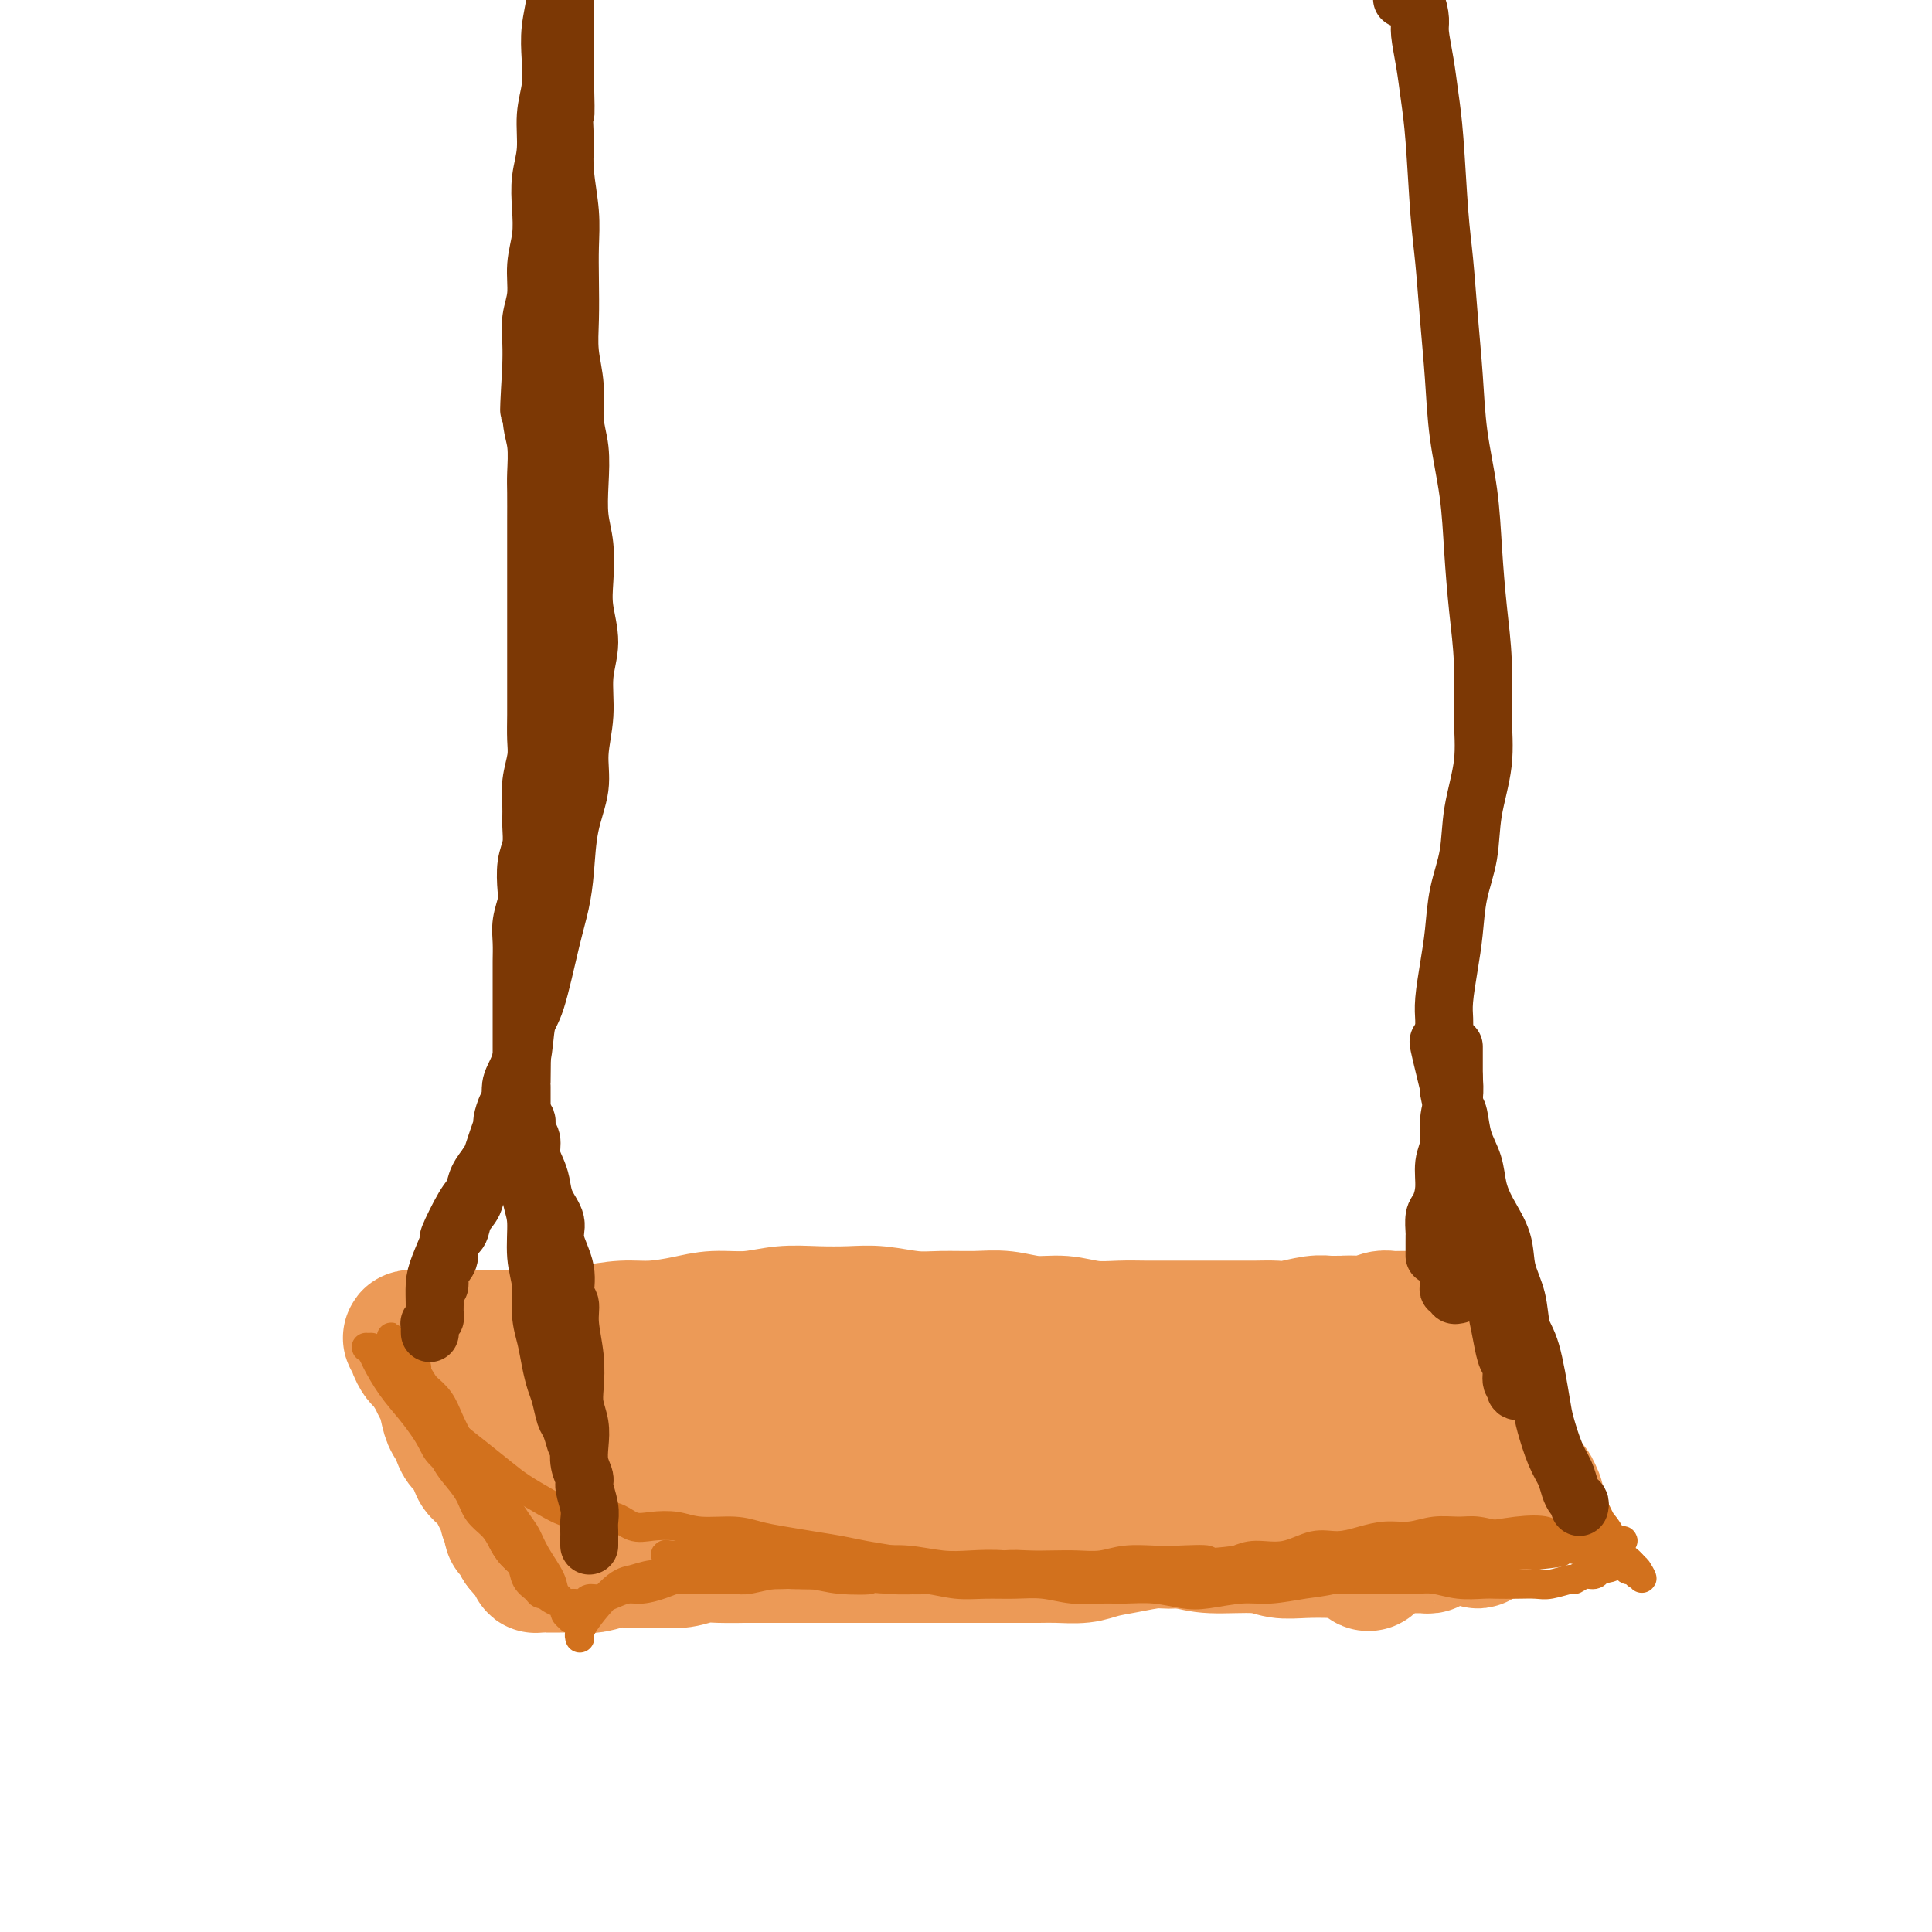
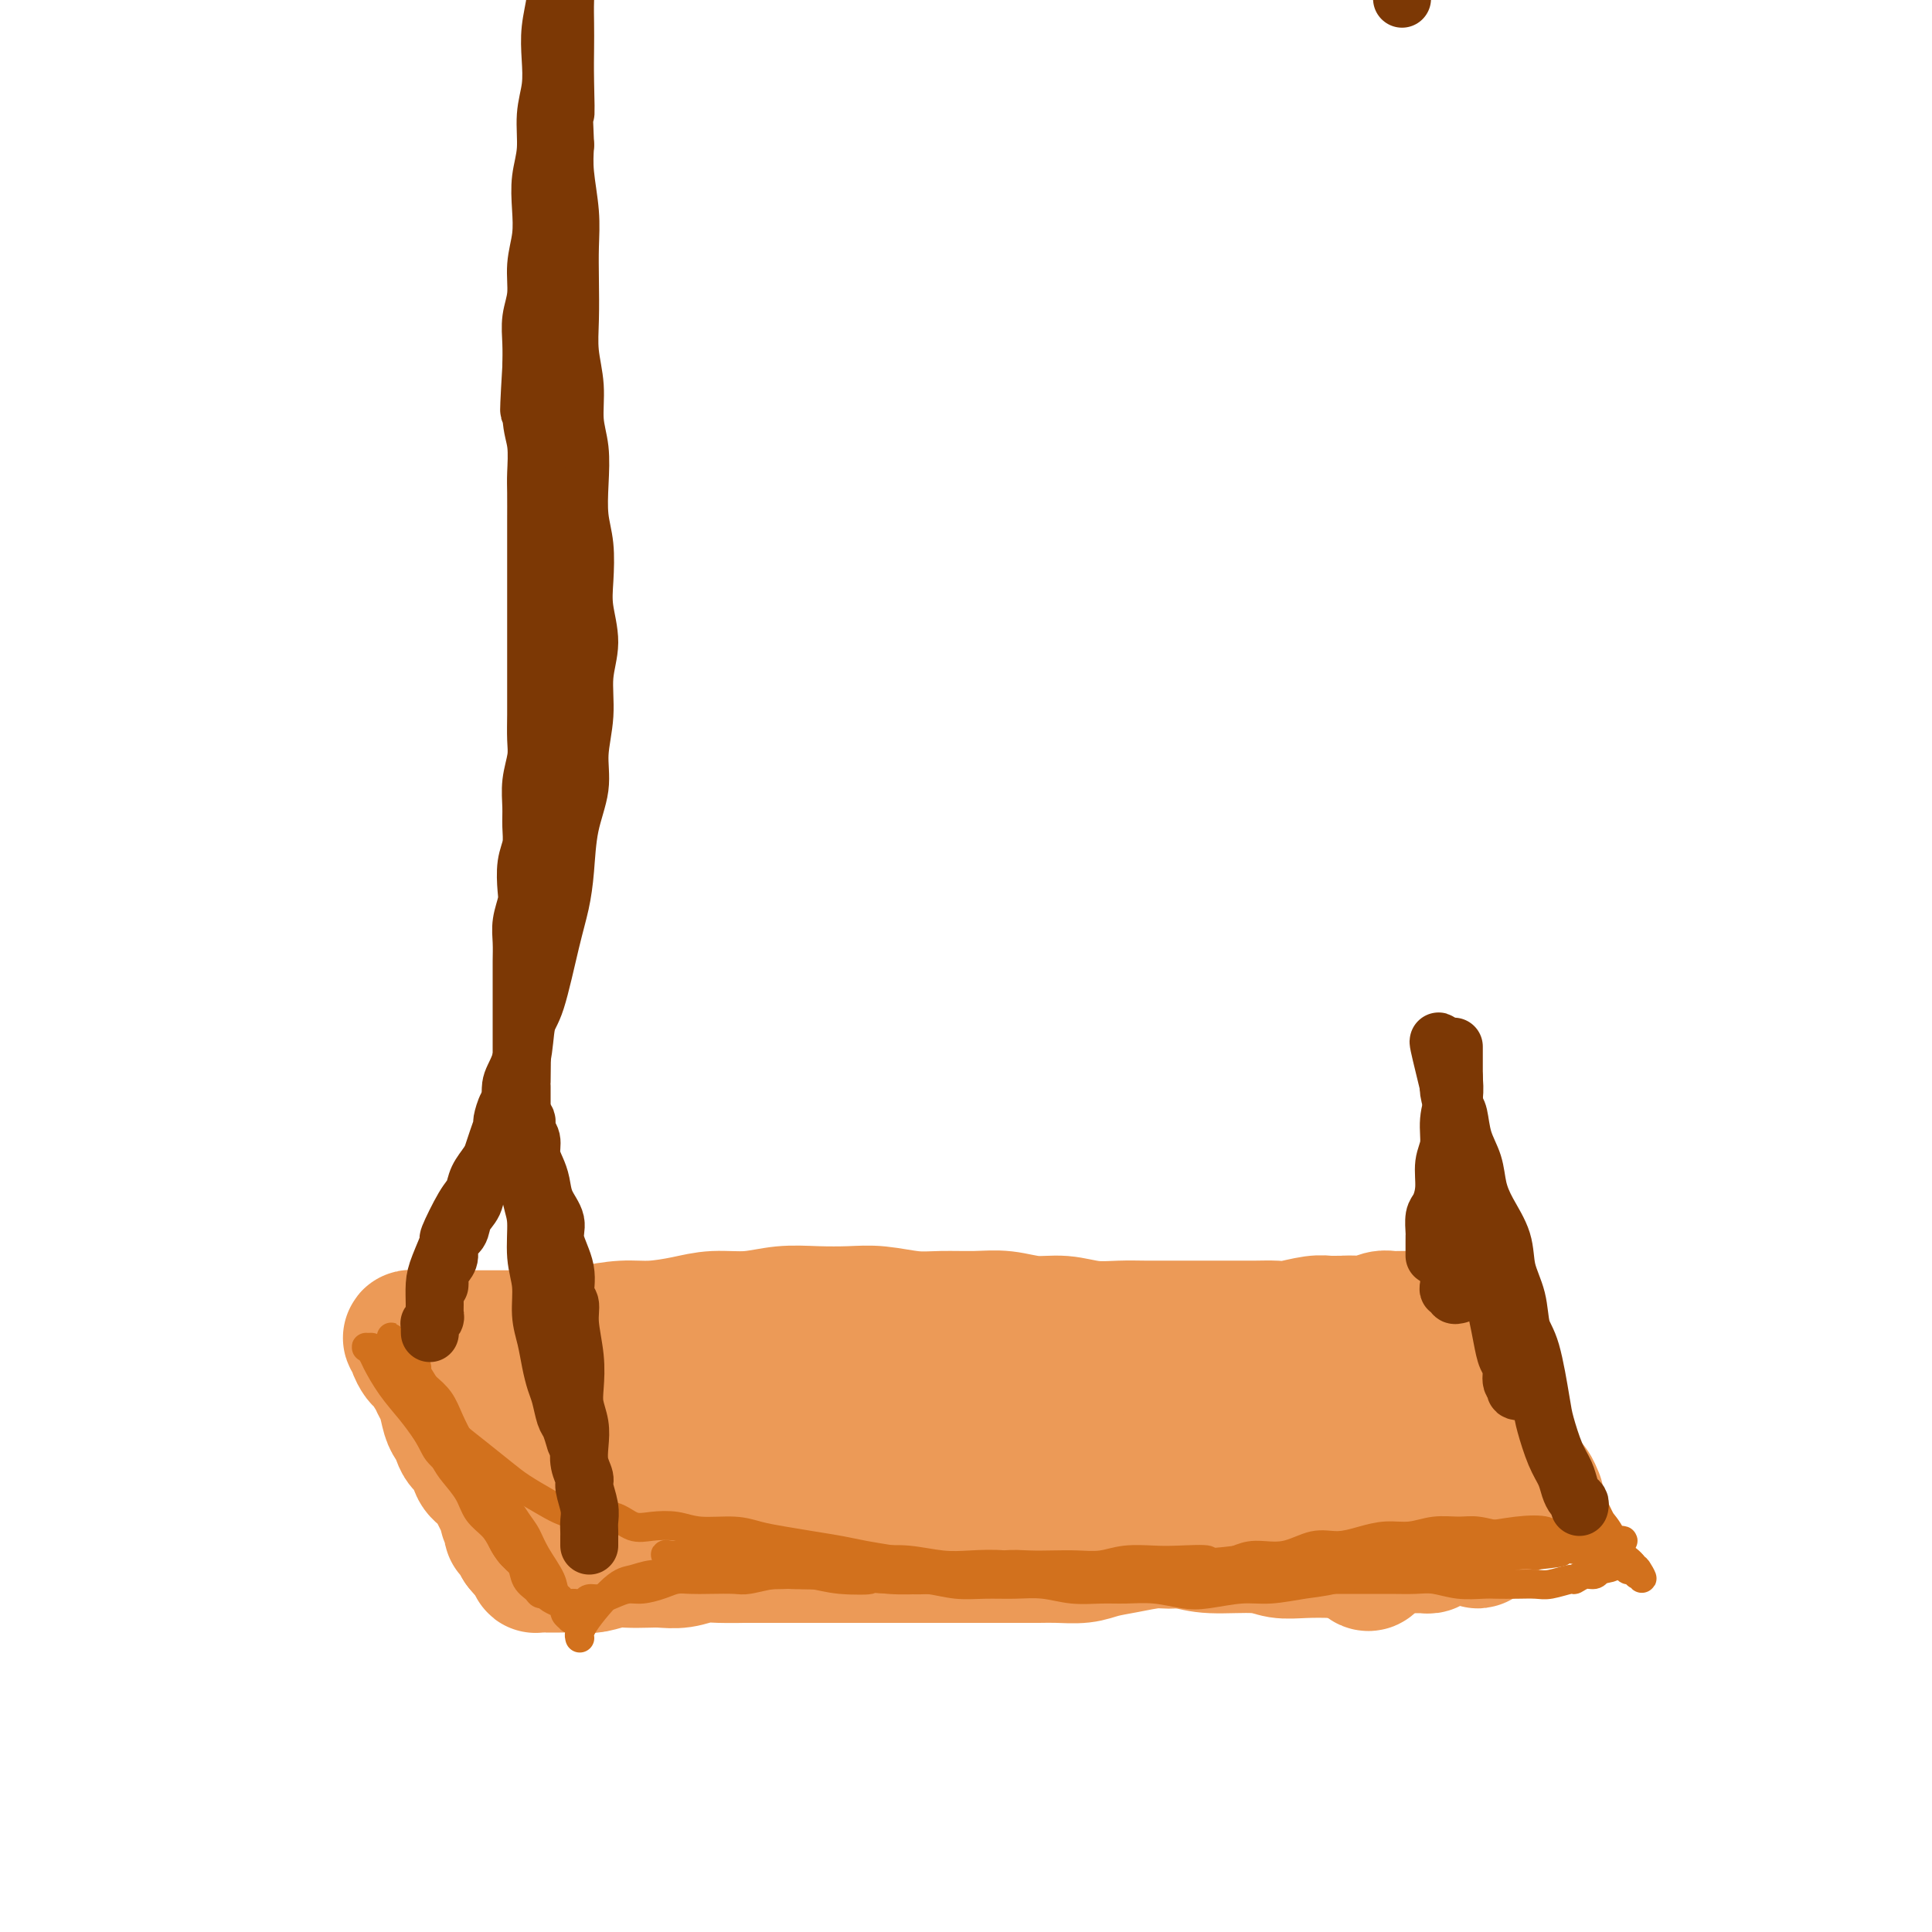
<svg xmlns="http://www.w3.org/2000/svg" viewBox="0 0 400 400" version="1.1">
  <g fill="none" stroke="#EC9A57" stroke-width="28" stroke-linecap="round" stroke-linejoin="round">
    <path d="M135,280c0.372,0.002 0.744,0.004 2,0c1.256,-0.004 3.394,-0.015 5,0c1.606,0.015 2.678,0.057 4,0c1.322,-0.057 2.892,-0.211 5,0c2.108,0.211 4.753,0.789 7,1c2.247,0.211 4.096,0.055 6,0c1.904,-0.055 3.864,-0.011 7,0c3.136,0.011 7.447,-0.012 11,0c3.553,0.012 6.348,0.060 8,0c1.652,-0.060 2.160,-0.227 4,0c1.840,0.227 5.011,0.849 8,1c2.989,0.151 5.794,-0.170 8,0c2.206,0.170 3.812,0.830 7,1c3.188,0.170 7.957,-0.151 11,0c3.043,0.151 4.361,0.772 6,1c1.639,0.228 3.601,0.062 6,0c2.399,-0.062 5.236,-0.020 7,0c1.764,0.020 2.454,0.020 4,0c1.546,-0.020 3.946,-0.058 6,0c2.054,0.058 3.761,0.212 5,0c1.239,-0.212 2.009,-0.789 3,-1c0.991,-0.211 2.204,-0.057 3,0c0.796,0.057 1.176,0.015 2,0c0.824,-0.015 2.093,-0.004 3,0c0.907,0.004 1.454,0.002 2,0" />
    <path d="M275,283c21.841,0.464 6.443,0.125 1,0c-5.443,-0.125 -0.933,-0.034 1,0c1.933,0.034 1.288,0.012 1,0c-0.288,-0.012 -0.221,-0.014 0,0c0.221,0.014 0.594,0.045 1,0c0.406,-0.045 0.845,-0.165 1,0c0.155,0.165 0.028,0.614 0,1c-0.028,0.386 0.044,0.709 0,1c-0.044,0.291 -0.204,0.551 0,1c0.204,0.449 0.773,1.087 1,2c0.227,0.913 0.112,2.101 0,3c-0.112,0.899 -0.222,1.509 0,2c0.222,0.491 0.778,0.865 1,2c0.222,1.135 0.112,3.032 0,4c-0.112,0.968 -0.227,1.007 0,2c0.227,0.993 0.797,2.941 1,4c0.203,1.059 0.041,1.228 0,2c-0.041,0.772 0.041,2.147 0,3c-0.041,0.853 -0.203,1.184 0,2c0.203,0.816 0.773,2.117 1,3c0.227,0.883 0.110,1.347 0,2c-0.110,0.653 -0.215,1.495 0,2c0.215,0.505 0.750,0.675 1,1c0.250,0.325 0.214,0.807 0,1c-0.214,0.193 -0.607,0.096 -1,0" />
    <path d="M284,321c-0.068,5.165 -1.738,1.576 -3,0c-1.262,-1.576 -2.116,-1.139 -3,-1c-0.884,0.139 -1.799,-0.019 -3,0c-1.201,0.019 -2.687,0.216 -4,0c-1.313,-0.216 -2.454,-0.843 -4,-1c-1.546,-0.157 -3.498,0.158 -5,0c-1.502,-0.158 -2.552,-0.789 -4,-1c-1.448,-0.211 -3.292,-0.001 -5,0c-1.708,0.001 -3.279,-0.207 -5,0c-1.721,0.207 -3.593,0.830 -5,1c-1.407,0.170 -2.351,-0.112 -4,0c-1.649,0.112 -4.005,0.618 -6,1c-1.995,0.382 -3.630,0.638 -5,1c-1.370,0.362 -2.474,0.829 -4,1c-1.526,0.171 -3.474,0.046 -5,0c-1.526,-0.046 -2.630,-0.012 -4,0c-1.370,0.012 -3.006,0.003 -5,0c-1.994,-0.003 -4.347,-0.001 -6,0c-1.653,0.001 -2.605,0.000 -4,0c-1.395,-0.000 -3.233,-0.000 -5,0c-1.767,0.000 -3.462,0.000 -5,0c-1.538,-0.000 -2.918,-0.000 -5,0c-2.082,0.000 -4.867,0.000 -7,0c-2.133,-0.000 -3.613,-0.000 -5,0c-1.387,0.000 -2.681,0.000 -4,0c-1.319,-0.000 -2.663,-0.000 -4,0c-1.337,0.000 -2.668,0.000 -4,0c-1.332,-0.000 -2.666,-0.000 -4,0" />
    <path d="M157,322c-11.080,-0.004 -5.279,-0.015 -4,0c1.279,0.015 -1.963,0.057 -4,0c-2.037,-0.057 -2.871,-0.211 -4,0c-1.129,0.211 -2.555,0.788 -4,1c-1.445,0.212 -2.908,0.061 -4,0c-1.092,-0.061 -1.812,-0.030 -3,0c-1.188,0.030 -2.845,0.061 -4,0c-1.155,-0.061 -1.809,-0.212 -3,0c-1.191,0.212 -2.920,0.789 -4,1c-1.080,0.211 -1.511,0.057 -2,0c-0.489,-0.057 -1.035,-0.015 -2,0c-0.965,0.015 -2.349,0.004 -3,0c-0.651,-0.004 -0.571,-0.001 -1,0c-0.429,0.001 -1.369,0.001 -2,0c-0.631,-0.001 -0.954,-0.003 -1,0c-0.046,0.003 0.184,0.011 0,0c-0.184,-0.011 -0.781,-0.043 -1,0c-0.219,0.043 -0.059,0.159 0,0c0.059,-0.159 0.017,-0.595 0,-1c-0.017,-0.405 -0.008,-0.781 0,-1c0.008,-0.219 0.016,-0.282 0,-1c-0.016,-0.718 -0.057,-2.093 0,-3c0.057,-0.907 0.211,-1.348 0,-2c-0.211,-0.652 -0.788,-1.515 -1,-3c-0.212,-1.485 -0.060,-3.591 0,-5c0.060,-1.409 0.026,-2.120 0,-3c-0.026,-0.880 -0.046,-1.929 0,-3c0.046,-1.071 0.156,-2.163 0,-3c-0.156,-0.837 -0.578,-1.418 -1,-2" />
-     <path d="M109,297c-0.603,-4.776 -0.110,-3.216 0,-3c0.110,0.216 -0.164,-0.911 0,-2c0.164,-1.089 0.764,-2.141 1,-3c0.236,-0.859 0.107,-1.527 0,-2c-0.107,-0.473 -0.194,-0.753 0,-1c0.194,-0.247 0.668,-0.463 1,-1c0.332,-0.537 0.522,-1.397 1,-2c0.478,-0.603 1.243,-0.950 2,-1c0.757,-0.050 1.504,0.197 2,0c0.496,-0.197 0.741,-0.837 1,-1c0.259,-0.163 0.533,0.153 1,0c0.467,-0.153 1.125,-0.773 2,-1c0.875,-0.227 1.965,-0.061 3,0c1.035,0.061 2.016,0.016 3,0c0.984,-0.016 1.971,-0.004 3,0c1.029,0.004 2.101,0.001 3,0c0.899,-0.001 1.624,-0.000 3,0c1.376,0.000 3.404,0.000 5,0c1.596,-0.000 2.761,-0.000 4,0c1.239,0.000 2.552,0.000 4,0c1.448,-0.000 3.030,-0.000 5,0c1.970,0.000 4.327,0.000 6,0c1.673,-0.000 2.662,-0.000 4,0c1.338,0.000 3.024,0.000 5,0c1.976,-0.000 4.241,-0.000 6,0c1.759,0.000 3.011,0.000 5,0c1.989,-0.000 4.715,-0.000 7,0c2.285,0.000 4.128,0.000 6,0c1.872,-0.000 3.773,-0.000 6,0c2.227,0.000 4.779,0.000 7,0c2.221,-0.000 4.110,-0.000 6,0" />
    <path d="M211,280c15.208,-0.001 7.729,-0.004 7,0c-0.729,0.004 5.292,0.015 8,0c2.708,-0.015 2.104,-0.057 3,0c0.896,0.057 3.291,0.211 5,0c1.709,-0.211 2.732,-0.789 5,-1c2.268,-0.211 5.780,-0.057 8,0c2.220,0.057 3.146,0.015 4,0c0.854,-0.015 1.636,-0.004 3,0c1.364,0.004 3.310,0.000 5,0c1.690,-0.000 3.124,0.004 4,0c0.876,-0.004 1.194,-0.015 2,0c0.806,0.015 2.098,0.057 3,0c0.902,-0.057 1.412,-0.211 2,0c0.588,0.211 1.253,0.789 2,1c0.747,0.211 1.577,0.057 2,0c0.423,-0.057 0.438,-0.016 1,0c0.562,0.016 1.670,0.008 2,0c0.330,-0.008 -0.118,-0.016 0,0c0.118,0.016 0.802,0.056 1,0c0.198,-0.056 -0.091,-0.208 0,0c0.091,0.208 0.563,0.776 1,1c0.437,0.224 0.838,0.105 1,0c0.162,-0.105 0.084,-0.195 0,0c-0.084,0.195 -0.175,0.674 0,1c0.175,0.326 0.616,0.498 1,1c0.384,0.502 0.711,1.334 1,2c0.289,0.666 0.542,1.165 1,2c0.458,0.835 1.123,2.007 2,3c0.877,0.993 1.967,1.806 3,3c1.033,1.194 2.009,2.770 3,4c0.991,1.230 1.995,2.115 3,3" />
    <path d="M294,300c2.898,3.900 2.142,3.649 2,4c-0.142,0.351 0.328,1.305 1,2c0.672,0.695 1.546,1.133 2,2c0.454,0.867 0.489,2.164 1,3c0.511,0.836 1.497,1.209 2,2c0.503,0.791 0.524,1.998 1,3c0.476,1.002 1.407,1.799 2,2c0.593,0.201 0.846,-0.194 1,0c0.154,0.194 0.208,0.976 0,1c-0.208,0.024 -0.678,-0.711 -1,-1c-0.322,-0.289 -0.496,-0.132 -1,0c-0.504,0.132 -1.338,0.239 -2,0c-0.662,-0.239 -1.152,-0.825 -2,-1c-0.848,-0.175 -2.056,0.059 -3,0c-0.944,-0.059 -1.626,-0.411 -3,-1c-1.374,-0.589 -3.439,-1.414 -5,-2c-1.561,-0.586 -2.617,-0.932 -4,-1c-1.383,-0.068 -3.091,0.141 -5,0c-1.909,-0.141 -4.017,-0.634 -6,-1c-1.983,-0.366 -3.840,-0.605 -6,-1c-2.160,-0.395 -4.625,-0.946 -7,-1c-2.375,-0.054 -4.662,0.389 -7,0c-2.338,-0.389 -4.728,-1.610 -7,-2c-2.272,-0.390 -4.426,0.050 -7,0c-2.574,-0.050 -5.566,-0.591 -8,-1c-2.434,-0.409 -4.309,-0.687 -7,-1c-2.691,-0.313 -6.197,-0.661 -9,-1c-2.803,-0.339 -4.901,-0.670 -7,-1" />
    <path d="M209,304c-16.328,-2.348 -9.149,-1.218 -8,-1c1.149,0.218 -3.733,-0.478 -7,-1c-3.267,-0.522 -4.917,-0.872 -7,-1c-2.083,-0.128 -4.597,-0.034 -7,0c-2.403,0.034 -4.696,0.009 -7,0c-2.304,-0.009 -4.619,-0.004 -7,0c-2.381,0.004 -4.828,0.005 -7,0c-2.172,-0.005 -4.071,-0.015 -6,0c-1.929,0.015 -3.890,0.057 -6,0c-2.110,-0.057 -4.370,-0.213 -6,0c-1.630,0.213 -2.630,0.793 -4,1c-1.370,0.207 -3.109,0.040 -5,0c-1.891,-0.040 -3.935,0.046 -5,0c-1.065,-0.046 -1.153,-0.224 -2,0c-0.847,0.224 -2.454,0.848 -3,1c-0.546,0.152 -0.030,-0.170 0,0c0.030,0.170 -0.425,0.833 -1,1c-0.575,0.167 -1.269,-0.161 -1,0c0.269,0.161 1.501,0.813 2,1c0.499,0.187 0.264,-0.090 1,0c0.736,0.090 2.443,0.549 4,1c1.557,0.451 2.963,0.895 4,1c1.037,0.105 1.704,-0.131 3,0c1.296,0.131 3.219,0.627 5,1c1.781,0.373 3.419,0.622 5,1c1.581,0.378 3.104,0.885 5,1c1.896,0.115 4.164,-0.161 6,0c1.836,0.161 3.239,0.760 5,1c1.761,0.240 3.881,0.120 6,0" />
    <path d="M166,311c8.135,1.172 6.474,0.103 7,0c0.526,-0.103 3.239,0.760 6,1c2.761,0.240 5.570,-0.143 8,0c2.430,0.143 4.481,0.812 7,1c2.519,0.188 5.506,-0.104 8,0c2.494,0.104 4.495,0.605 7,1c2.505,0.395 5.513,0.683 8,1c2.487,0.317 4.453,0.663 7,1c2.547,0.337 5.675,0.664 8,1c2.325,0.336 3.846,0.682 6,1c2.154,0.318 4.941,0.607 7,1c2.059,0.393 3.389,0.890 6,1c2.611,0.110 6.501,-0.166 9,0c2.499,0.166 3.606,0.773 5,1c1.394,0.227 3.076,0.075 5,0c1.924,-0.075 4.091,-0.073 6,0c1.909,0.073 3.562,0.216 5,0c1.438,-0.216 2.661,-0.790 4,-1c1.339,-0.210 2.793,-0.056 4,0c1.207,0.056 2.168,0.012 3,0c0.832,-0.012 1.537,0.007 2,0c0.463,-0.007 0.686,-0.039 1,0c0.314,0.039 0.719,0.150 1,0c0.281,-0.150 0.439,-0.561 0,-1c-0.439,-0.439 -1.474,-0.905 -2,-1c-0.526,-0.095 -0.544,0.182 -1,0c-0.456,-0.182 -1.352,-0.822 -2,-1c-0.648,-0.178 -1.050,0.107 -2,0c-0.950,-0.107 -2.448,-0.606 -4,-1c-1.552,-0.394 -3.158,-0.684 -5,-1c-1.842,-0.316 -3.921,-0.658 -6,-1" />
    <path d="M274,314c-4.212,-1.150 -4.242,-1.026 -6,-1c-1.758,0.026 -5.245,-0.047 -8,0c-2.755,0.047 -4.779,0.212 -7,0c-2.221,-0.212 -4.641,-0.803 -7,-1c-2.359,-0.197 -4.658,-0.000 -7,0c-2.342,0.000 -4.725,-0.196 -7,0c-2.275,0.196 -4.440,0.785 -7,1c-2.560,0.215 -5.516,0.058 -8,0c-2.484,-0.058 -4.497,-0.015 -7,0c-2.503,0.015 -5.498,0.004 -8,0c-2.502,-0.004 -4.512,-0.001 -7,0c-2.488,0.001 -5.455,0.001 -8,0c-2.545,-0.001 -4.668,-0.001 -7,0c-2.332,0.001 -4.873,0.004 -7,0c-2.127,-0.004 -3.840,-0.016 -6,0c-2.160,0.016 -4.766,0.060 -7,0c-2.234,-0.060 -4.096,-0.223 -6,0c-1.904,0.223 -3.850,0.833 -6,1c-2.150,0.167 -4.506,-0.110 -6,0c-1.494,0.110 -2.128,0.606 -4,1c-1.872,0.394 -4.982,0.684 -7,1c-2.018,0.316 -2.944,0.657 -4,1c-1.056,0.343 -2.244,0.688 -3,1c-0.756,0.312 -1.082,0.591 -2,1c-0.918,0.409 -2.430,0.948 -3,1c-0.570,0.052 -0.198,-0.381 -1,0c-0.802,0.381 -2.778,1.577 -4,2c-1.222,0.423 -1.688,0.072 -2,0c-0.312,-0.072 -0.469,0.134 -1,0c-0.531,-0.134 -1.438,-0.610 -2,-1c-0.562,-0.390 -0.781,-0.695 -1,-1" />
    <path d="M108,320c-0.802,-0.710 0.192,-1.485 0,-2c-0.192,-0.515 -1.571,-0.771 -2,-1c-0.429,-0.229 0.093,-0.430 0,-1c-0.093,-0.570 -0.801,-1.508 -1,-2c-0.199,-0.492 0.111,-0.540 0,-1c-0.111,-0.460 -0.645,-1.334 -1,-2c-0.355,-0.666 -0.533,-1.123 -1,-2c-0.467,-0.877 -1.224,-2.174 -2,-3c-0.776,-0.826 -1.570,-1.180 -2,-2c-0.430,-0.820 -0.496,-2.104 -1,-3c-0.504,-0.896 -1.444,-1.402 -2,-2c-0.556,-0.598 -0.727,-1.287 -1,-2c-0.273,-0.713 -0.650,-1.450 -1,-2c-0.350,-0.550 -0.675,-0.915 -1,-2c-0.325,-1.085 -0.650,-2.892 -1,-4c-0.350,-1.108 -0.725,-1.519 -1,-2c-0.275,-0.481 -0.451,-1.032 -1,-2c-0.549,-0.968 -1.472,-2.354 -2,-3c-0.528,-0.646 -0.660,-0.551 -1,-1c-0.340,-0.449 -0.886,-1.441 -1,-2c-0.114,-0.559 0.206,-0.686 0,-1c-0.206,-0.314 -0.937,-0.816 -1,-1c-0.063,-0.184 0.542,-0.049 1,0c0.458,0.049 0.767,0.013 1,0c0.233,-0.013 0.388,-0.004 1,0c0.612,0.004 1.679,0.001 3,0c1.321,-0.001 2.894,-0.000 5,0c2.106,0.000 4.745,0.000 7,0c2.255,-0.000 4.128,-0.000 6,0" />
    <path d="M109,277c4.587,-0.266 4.554,0.070 6,0c1.446,-0.070 4.373,-0.545 7,-1c2.627,-0.455 4.956,-0.892 7,-1c2.044,-0.108 3.805,0.111 6,0c2.195,-0.111 4.826,-0.552 7,-1c2.174,-0.448 3.893,-0.904 6,-1c2.107,-0.096 4.602,0.170 7,0c2.398,-0.170 4.699,-0.774 7,-1c2.301,-0.226 4.601,-0.075 7,0c2.399,0.075 4.895,0.073 7,0c2.105,-0.073 3.818,-0.217 6,0c2.182,0.217 4.833,0.794 7,1c2.167,0.206 3.849,0.040 6,0c2.151,-0.040 4.772,0.046 7,0c2.228,-0.046 4.062,-0.222 6,0c1.938,0.222 3.981,0.844 6,1c2.019,0.156 4.016,-0.154 6,0c1.984,0.154 3.955,0.773 6,1c2.045,0.227 4.163,0.061 6,0c1.837,-0.061 3.394,-0.016 5,0c1.606,0.016 3.261,0.004 5,0c1.739,-0.004 3.561,-0.001 5,0c1.439,0.001 2.494,0.001 4,0c1.506,-0.001 3.463,-0.004 5,0c1.537,0.004 2.654,0.015 4,0c1.346,-0.015 2.923,-0.057 4,0c1.077,0.057 1.656,0.211 3,0c1.344,-0.211 3.453,-0.789 5,-1c1.547,-0.211 2.532,-0.057 3,0c0.468,0.057 0.419,0.016 1,0c0.581,-0.016 1.790,-0.008 3,0" />
    <path d="M279,274c18.518,0.314 6.313,0.098 2,0c-4.313,-0.098 -0.736,-0.079 1,0c1.736,0.079 1.630,0.217 2,0c0.370,-0.217 1.216,-0.790 2,-1c0.784,-0.210 1.505,-0.056 2,0c0.495,0.056 0.764,0.015 1,0c0.236,-0.015 0.441,-0.004 1,0c0.559,0.004 1.474,0.001 2,0c0.526,-0.001 0.663,-0.000 1,0c0.337,0.000 0.875,-0.001 1,0c0.125,0.001 -0.162,0.004 0,0c0.162,-0.004 0.775,-0.015 1,0c0.225,0.015 0.064,0.056 0,0c-0.064,-0.056 -0.031,-0.208 0,0c0.031,0.208 0.061,0.777 0,1c-0.061,0.223 -0.213,0.100 0,0c0.213,-0.100 0.792,-0.178 1,0c0.208,0.178 0.044,0.613 0,1c-0.044,0.387 0.033,0.726 0,1c-0.033,0.274 -0.175,0.484 0,1c0.175,0.516 0.666,1.339 1,2c0.334,0.661 0.512,1.160 1,2c0.488,0.840 1.287,2.019 2,3c0.713,0.981 1.342,1.762 2,3c0.658,1.238 1.346,2.933 2,4c0.654,1.067 1.274,1.507 2,2c0.726,0.493 1.556,1.041 2,2c0.444,0.959 0.500,2.329 1,3c0.500,0.671 1.442,0.642 2,1c0.558,0.358 0.731,1.102 1,2c0.269,0.898 0.635,1.949 1,3" />
    <path d="M313,304c3.028,4.974 1.599,1.908 1,1c-0.599,-0.908 -0.368,0.343 0,1c0.368,0.657 0.873,0.719 1,1c0.127,0.281 -0.123,0.780 0,1c0.123,0.220 0.621,0.162 1,0c0.379,-0.162 0.641,-0.428 1,0c0.359,0.428 0.817,1.551 1,2c0.183,0.449 0.092,0.225 0,0" />
  </g>
  <g fill="none" stroke="#D2711D" stroke-width="6" stroke-linecap="round" stroke-linejoin="round">
    <path d="M167,325c0.257,0.030 0.514,0.060 1,0c0.486,-0.060 1.201,-0.208 2,0c0.799,0.208 1.682,0.774 3,1c1.318,0.226 3.071,0.113 4,0c0.929,-0.113 1.035,-0.226 3,0c1.965,0.226 5.790,0.793 8,1c2.210,0.207 2.806,0.056 4,0c1.194,-0.056 2.985,-0.015 5,0c2.015,0.015 4.253,0.004 6,0c1.747,-0.004 3.004,-0.001 5,0c1.996,0.001 4.731,0.000 7,0c2.269,-0.000 4.072,-0.000 6,0c1.928,0.000 3.980,0.000 6,0c2.020,-0.000 4.009,-0.000 6,0c1.991,0.000 3.984,0.001 6,0c2.016,-0.001 4.056,-0.004 6,0c1.944,0.004 3.793,0.015 6,0c2.207,-0.015 4.774,-0.055 7,0c2.226,0.055 4.113,0.207 6,0c1.887,-0.207 3.775,-0.773 6,-1c2.225,-0.227 4.788,-0.116 7,0c2.212,0.116 4.074,0.237 6,0c1.926,-0.237 3.917,-0.833 6,-1c2.083,-0.167 4.258,0.095 6,0c1.742,-0.095 3.050,-0.548 5,-1c1.950,-0.452 4.543,-0.905 6,-1c1.457,-0.095 1.777,0.167 3,0c1.223,-0.167 3.349,-0.762 5,-1c1.651,-0.238 2.825,-0.119 4,0" />
    <path d="M318,322c8.867,-0.939 4.036,-0.788 3,-1c-1.036,-0.212 1.724,-0.789 3,-1c1.276,-0.211 1.067,-0.055 2,0c0.933,0.055 3.009,0.011 4,0c0.991,-0.011 0.898,0.011 1,0c0.102,-0.011 0.399,-0.056 1,0c0.601,0.056 1.507,0.211 2,0c0.493,-0.211 0.572,-0.789 1,-1c0.428,-0.211 1.206,-0.056 1,0c-0.206,0.056 -1.397,0.011 -2,0c-0.603,-0.011 -0.618,0.011 -1,0c-0.382,-0.011 -1.130,-0.056 -2,0c-0.870,0.056 -1.862,0.212 -3,0c-1.138,-0.212 -2.422,-0.793 -4,-1c-1.578,-0.207 -3.449,-0.041 -5,0c-1.551,0.041 -2.780,-0.043 -4,0c-1.220,0.043 -2.429,0.212 -4,0c-1.571,-0.212 -3.504,-0.804 -5,-1c-1.496,-0.196 -2.556,0.003 -4,0c-1.444,-0.003 -3.274,-0.207 -5,0c-1.726,0.207 -3.349,0.824 -5,1c-1.651,0.176 -3.332,-0.089 -5,0c-1.668,0.089 -3.324,0.531 -5,1c-1.676,0.469 -3.372,0.966 -5,1c-1.628,0.034 -3.189,-0.393 -5,0c-1.811,0.393 -3.872,1.606 -6,2c-2.128,0.394 -4.322,-0.030 -6,0c-1.678,0.030 -2.839,0.515 -4,1" />
    <path d="M256,323c-7.397,0.929 -5.391,0.253 -6,0c-0.609,-0.253 -3.835,-0.082 -6,0c-2.165,0.082 -3.271,0.074 -5,0c-1.729,-0.074 -4.082,-0.216 -6,0c-1.918,0.216 -3.400,0.789 -5,1c-1.600,0.211 -3.317,0.060 -5,0c-1.683,-0.060 -3.332,-0.030 -5,0c-1.668,0.030 -3.353,0.060 -5,0c-1.647,-0.060 -3.254,-0.208 -5,0c-1.746,0.208 -3.629,0.774 -5,1c-1.371,0.226 -2.228,0.113 -4,0c-1.772,-0.113 -4.457,-0.226 -7,0c-2.543,0.226 -4.942,0.793 -6,1c-1.058,0.207 -0.775,0.056 -2,0c-1.225,-0.056 -3.957,-0.016 -6,0c-2.043,0.016 -3.398,0.008 -5,0c-1.602,-0.008 -3.452,-0.016 -5,0c-1.548,0.016 -2.794,0.057 -4,0c-1.206,-0.057 -2.370,-0.211 -4,0c-1.630,0.211 -3.724,0.788 -5,1c-1.276,0.212 -1.733,0.060 -3,0c-1.267,-0.060 -3.343,-0.026 -5,0c-1.657,0.026 -2.894,0.045 -4,0c-1.106,-0.045 -2.081,-0.153 -3,0c-0.919,0.153 -1.783,0.567 -3,1c-1.217,0.433 -2.788,0.886 -4,1c-1.212,0.114 -2.065,-0.110 -3,0c-0.935,0.110 -1.952,0.555 -3,1c-1.048,0.445 -2.128,0.889 -3,1c-0.872,0.111 -1.535,-0.111 -2,0c-0.465,0.111 -0.733,0.556 -1,1" />
    <path d="M121,332c-3.281,0.762 -1.982,0.166 -2,0c-0.018,-0.166 -1.352,0.097 -2,0c-0.648,-0.097 -0.611,-0.553 -1,-1c-0.389,-0.447 -1.202,-0.886 -2,-1c-0.798,-0.114 -1.579,0.098 -2,0c-0.421,-0.098 -0.483,-0.504 -1,-1c-0.517,-0.496 -1.488,-1.080 -2,-2c-0.512,-0.920 -0.564,-2.174 -1,-3c-0.436,-0.826 -1.256,-1.224 -2,-2c-0.744,-0.776 -1.410,-1.930 -2,-3c-0.590,-1.070 -1.102,-2.055 -2,-3c-0.898,-0.945 -2.183,-1.848 -3,-3c-0.817,-1.152 -1.167,-2.551 -2,-4c-0.833,-1.449 -2.148,-2.948 -3,-4c-0.852,-1.052 -1.239,-1.657 -2,-3c-0.761,-1.343 -1.895,-3.422 -3,-5c-1.105,-1.578 -2.180,-2.654 -3,-4c-0.820,-1.346 -1.385,-2.963 -2,-4c-0.615,-1.037 -1.279,-1.496 -2,-2c-0.721,-0.504 -1.499,-1.053 -2,-2c-0.501,-0.947 -0.726,-2.292 -1,-3c-0.274,-0.708 -0.596,-0.779 -1,-1c-0.404,-0.221 -0.890,-0.592 -1,-1c-0.110,-0.408 0.154,-0.852 0,-1c-0.154,-0.148 -0.727,-0.001 -1,0c-0.273,0.001 -0.246,-0.146 0,0c0.246,0.146 0.712,0.583 1,1c0.288,0.417 0.397,0.813 1,2c0.603,1.187 1.701,3.166 3,5c1.299,1.834 2.800,3.524 4,5c1.200,1.476 2.100,2.738 3,4" />
    <path d="M88,296c2.115,3.377 1.903,3.820 3,5c1.097,1.180 3.504,3.096 5,5c1.496,1.904 2.081,3.797 3,5c0.919,1.203 2.171,1.715 3,3c0.829,1.285 1.233,3.342 2,5c0.767,1.658 1.897,2.916 3,4c1.103,1.084 2.180,1.992 3,3c0.820,1.008 1.381,2.115 2,3c0.619,0.885 1.294,1.547 2,2c0.706,0.453 1.443,0.695 2,1c0.557,0.305 0.935,0.672 1,1c0.065,0.328 -0.183,0.617 0,1c0.183,0.383 0.797,0.861 1,1c0.203,0.139 -0.005,-0.059 0,0c0.005,0.059 0.225,0.377 0,0c-0.225,-0.377 -0.893,-1.447 -1,-2c-0.107,-0.553 0.347,-0.589 0,-1c-0.347,-0.411 -1.495,-1.198 -2,-2c-0.505,-0.802 -0.369,-1.618 -1,-3c-0.631,-1.382 -2.030,-3.331 -3,-5c-0.970,-1.669 -1.509,-3.059 -2,-4c-0.491,-0.941 -0.932,-1.433 -2,-3c-1.068,-1.567 -2.761,-4.207 -4,-6c-1.239,-1.793 -2.022,-2.738 -3,-4c-0.978,-1.262 -2.152,-2.841 -3,-4c-0.848,-1.159 -1.372,-1.898 -2,-3c-0.628,-1.102 -1.361,-2.566 -2,-4c-0.639,-1.434 -1.182,-2.838 -2,-4c-0.818,-1.162 -1.909,-2.081 -3,-3" />
    <path d="M88,287c-4.923,-7.930 -2.731,-4.755 -2,-4c0.731,0.755 -0.000,-0.909 -1,-2c-1.000,-1.091 -2.267,-1.610 -3,-2c-0.733,-0.390 -0.930,-0.653 -1,-1c-0.070,-0.347 -0.013,-0.779 0,-1c0.013,-0.221 -0.016,-0.231 0,0c0.016,0.231 0.079,0.705 0,1c-0.079,0.295 -0.301,0.413 0,1c0.301,0.587 1.125,1.643 2,3c0.875,1.357 1.802,3.014 3,5c1.198,1.986 2.668,4.303 4,6c1.332,1.697 2.527,2.776 4,4c1.473,1.224 3.225,2.593 5,4c1.775,1.407 3.572,2.850 5,4c1.428,1.150 2.485,2.005 4,3c1.515,0.995 3.486,2.131 5,3c1.514,0.869 2.571,1.473 4,2c1.429,0.527 3.232,0.977 5,1c1.768,0.023 3.502,-0.382 5,0c1.498,0.382 2.760,1.552 4,2c1.240,0.448 2.459,0.176 4,0c1.541,-0.176 3.404,-0.254 5,0c1.596,0.254 2.925,0.842 5,1c2.075,0.158 4.897,-0.112 7,0c2.103,0.112 3.488,0.607 5,1c1.512,0.393 3.151,0.683 5,1c1.849,0.317 3.907,0.662 6,1c2.093,0.338 4.221,0.668 6,1c1.779,0.332 3.210,0.666 5,1c1.790,0.334 3.940,0.667 6,1c2.060,0.333 4.030,0.667 6,1" />
    <path d="M191,324c12.437,1.944 6.529,1.306 6,1c-0.529,-0.306 4.321,-0.278 7,0c2.679,0.278 3.187,0.808 5,1c1.813,0.192 4.931,0.048 7,0c2.069,-0.048 3.090,0.001 5,0c1.910,-0.001 4.708,-0.052 7,0c2.292,0.052 4.078,0.206 6,0c1.922,-0.206 3.979,-0.773 6,-1c2.021,-0.227 4.006,-0.113 6,0c1.994,0.113 3.998,0.226 6,0c2.002,-0.226 4.000,-0.792 6,-1c2.000,-0.208 4.000,-0.060 6,0c2.000,0.060 4.001,0.030 6,0c1.999,-0.030 3.997,-0.059 6,0c2.003,0.059 4.012,0.208 6,0c1.988,-0.208 3.956,-0.773 6,-1c2.044,-0.227 4.164,-0.116 6,0c1.836,0.116 3.390,0.237 5,0c1.610,-0.237 3.277,-0.833 5,-1c1.723,-0.167 3.501,0.095 5,0c1.499,-0.095 2.720,-0.548 4,-1c1.280,-0.452 2.618,-0.905 4,-1c1.382,-0.095 2.806,0.167 4,0c1.194,-0.167 2.157,-0.763 3,-1c0.843,-0.237 1.566,-0.115 2,0c0.434,0.115 0.578,0.223 1,0c0.422,-0.223 1.120,-0.778 1,-1c-0.120,-0.222 -1.060,-0.111 -2,0" />
    <path d="M326,318c6.526,-0.872 0.839,-0.052 -2,0c-2.839,0.052 -2.832,-0.662 -4,-1c-1.168,-0.338 -3.512,-0.299 -6,0c-2.488,0.299 -5.120,0.857 -8,1c-2.880,0.143 -6.009,-0.131 -9,0c-2.991,0.131 -5.845,0.666 -9,1c-3.155,0.334 -6.612,0.467 -10,1c-3.388,0.533 -6.707,1.467 -10,2c-3.293,0.533 -6.559,0.664 -10,1c-3.441,0.336 -7.058,0.876 -10,1c-2.942,0.124 -5.208,-0.167 -8,0c-2.792,0.167 -6.111,0.790 -9,1c-2.889,0.210 -5.347,0.005 -8,0c-2.653,-0.005 -5.499,0.191 -8,0c-2.501,-0.191 -4.656,-0.769 -7,-1c-2.344,-0.231 -4.876,-0.115 -7,0c-2.124,0.115 -3.838,0.228 -6,0c-2.162,-0.228 -4.772,-0.797 -7,-1c-2.228,-0.203 -4.076,-0.040 -6,0c-1.924,0.040 -3.925,-0.042 -6,0c-2.075,0.042 -4.223,0.207 -6,0c-1.777,-0.207 -3.182,-0.788 -5,-1c-1.818,-0.212 -4.048,-0.057 -6,0c-1.952,0.057 -3.626,0.015 -5,0c-1.374,-0.015 -2.447,-0.004 -4,0c-1.553,0.004 -3.587,-0.001 -5,0c-1.413,0.001 -2.205,0.006 -3,0c-0.795,-0.006 -1.595,-0.022 -2,0c-0.405,0.022 -0.417,0.083 -1,0c-0.583,-0.083 -1.738,-0.309 -1,0c0.738,0.309 3.369,1.155 6,2" />
    <path d="M144,324c1.752,0.553 3.632,0.937 6,1c2.368,0.063 5.223,-0.193 8,0c2.777,0.193 5.475,0.836 8,1c2.525,0.164 4.878,-0.152 8,0c3.122,0.152 7.013,0.773 10,1c2.987,0.227 5.069,0.061 8,0c2.931,-0.061 6.709,-0.016 10,0c3.291,0.016 6.093,0.004 9,0c2.907,-0.004 5.918,-0.001 9,0c3.082,0.001 6.235,0.000 9,0c2.765,-0.000 5.143,-0.000 8,0c2.857,0.000 6.195,0.000 9,0c2.805,-0.000 5.077,0.000 8,0c2.923,-0.000 6.497,-0.000 9,0c2.503,0.000 3.937,0.000 6,0c2.063,-0.000 4.756,-0.001 7,0c2.244,0.001 4.037,0.004 6,0c1.963,-0.004 4.094,-0.015 6,0c1.906,0.015 3.587,0.057 5,0c1.413,-0.057 2.558,-0.211 4,0c1.442,0.211 3.180,0.788 5,1c1.820,0.212 3.721,0.058 5,0c1.279,-0.058 1.937,-0.020 3,0c1.063,0.020 2.532,0.020 4,0c1.468,-0.020 2.935,-0.062 4,0c1.065,0.062 1.728,0.228 3,0c1.272,-0.228 3.153,-0.848 4,-1c0.847,-0.152 0.660,0.166 1,0c0.340,-0.166 1.207,-0.814 2,-1c0.793,-0.186 1.512,0.090 2,0c0.488,-0.090 0.744,-0.545 1,-1" />
    <path d="M331,325c4.669,-0.659 1.840,-0.807 1,-1c-0.840,-0.193 0.308,-0.432 1,-1c0.692,-0.568 0.928,-1.465 1,-2c0.072,-0.535 -0.021,-0.708 0,-1c0.021,-0.292 0.157,-0.704 0,-1c-0.157,-0.296 -0.608,-0.477 -1,-1c-0.392,-0.523 -0.724,-1.388 -1,-2c-0.276,-0.612 -0.496,-0.973 -1,-2c-0.504,-1.027 -1.290,-2.721 -2,-4c-0.710,-1.279 -1.342,-2.142 -2,-3c-0.658,-0.858 -1.342,-1.711 -2,-3c-0.658,-1.289 -1.290,-3.013 -2,-4c-0.710,-0.987 -1.496,-1.236 -2,-2c-0.504,-0.764 -0.724,-2.044 -1,-3c-0.276,-0.956 -0.607,-1.587 -1,-2c-0.393,-0.413 -0.848,-0.606 -1,-1c-0.152,-0.394 -0.001,-0.987 0,-1c0.001,-0.013 -0.148,0.555 0,1c0.148,0.445 0.592,0.768 1,1c0.408,0.232 0.781,0.371 1,1c0.219,0.629 0.284,1.746 1,3c0.716,1.254 2.082,2.645 3,4c0.918,1.355 1.386,2.674 2,4c0.614,1.326 1.372,2.660 2,4c0.628,1.340 1.124,2.688 2,4c0.876,1.312 2.132,2.589 3,4c0.868,1.411 1.349,2.957 2,4c0.651,1.043 1.472,1.584 2,2c0.528,0.416 0.764,0.708 1,1" />
    <path d="M338,324c3.308,5.099 1.579,1.845 1,1c-0.579,-0.845 -0.007,0.718 0,1c0.007,0.282 -0.549,-0.716 -1,-1c-0.451,-0.284 -0.796,0.145 -1,0c-0.204,-0.145 -0.268,-0.866 -1,-1c-0.732,-0.134 -2.131,0.318 -3,0c-0.869,-0.318 -1.206,-1.407 -2,-2c-0.794,-0.593 -2.043,-0.689 -4,-1c-1.957,-0.311 -4.622,-0.837 -6,-1c-1.378,-0.163 -1.468,0.035 -4,0c-2.532,-0.035 -7.506,-0.304 -11,0c-3.494,0.304 -5.510,1.180 -8,2c-2.490,0.820 -5.456,1.583 -8,2c-2.544,0.417 -4.666,0.489 -7,1c-2.334,0.511 -4.879,1.461 -7,2c-2.121,0.539 -3.819,0.667 -6,1c-2.181,0.333 -4.847,0.870 -7,1c-2.153,0.130 -3.793,-0.147 -6,0c-2.207,0.147 -4.980,0.719 -7,1c-2.020,0.281 -3.287,0.273 -5,0c-1.713,-0.273 -3.870,-0.809 -6,-1c-2.130,-0.191 -4.231,-0.037 -6,0c-1.769,0.037 -3.206,-0.043 -5,0c-1.794,0.043 -3.945,0.209 -6,0c-2.055,-0.209 -4.015,-0.792 -6,-1c-1.985,-0.208 -3.996,-0.042 -6,0c-2.004,0.042 -4.001,-0.040 -6,0c-1.999,0.040 -4.000,0.203 -6,0c-2.000,-0.203 -4.000,-0.772 -6,-1c-2.000,-0.228 -4.000,-0.114 -6,0" />
    <path d="M186,327c-10.971,-0.480 -6.400,-0.181 -6,0c0.400,0.181 -3.371,0.245 -6,0c-2.629,-0.245 -4.117,-0.798 -6,-1c-1.883,-0.202 -4.162,-0.054 -6,0c-1.838,0.054 -3.236,0.014 -5,0c-1.764,-0.014 -3.893,-0.000 -6,0c-2.107,0.000 -4.192,-0.013 -6,0c-1.808,0.013 -3.339,0.051 -5,0c-1.661,-0.051 -3.450,-0.192 -5,0c-1.550,0.192 -2.860,0.717 -4,1c-1.140,0.283 -2.110,0.323 -4,2c-1.890,1.677 -4.701,4.990 -6,7c-1.299,2.010 -1.085,2.717 -1,3c0.085,0.283 0.043,0.141 0,0" />
  </g>
  <g fill="none" stroke="#7C3805" stroke-width="12" stroke-linecap="round" stroke-linejoin="round">
    <path d="M89,276c-0.008,-0.303 -0.016,-0.606 0,-1c0.016,-0.394 0.057,-0.880 0,-1c-0.057,-0.120 -0.212,0.127 0,0c0.212,-0.127 0.790,-0.629 1,-1c0.210,-0.371 0.050,-0.612 0,-1c-0.050,-0.388 0.008,-0.922 0,-2c-0.008,-1.078 -0.084,-2.702 0,-4c0.084,-1.298 0.327,-2.272 1,-4c0.673,-1.728 1.776,-4.209 2,-5c0.224,-0.791 -0.431,0.108 0,-1c0.431,-1.108 1.947,-4.221 3,-6c1.053,-1.779 1.644,-2.222 2,-3c0.356,-0.778 0.478,-1.890 1,-3c0.522,-1.110 1.446,-2.218 2,-3c0.554,-0.782 0.740,-1.239 1,-2c0.260,-0.761 0.595,-1.825 1,-3c0.405,-1.175 0.879,-2.461 1,-3c0.121,-0.539 -0.111,-0.330 0,-1c0.111,-0.670 0.566,-2.218 1,-3c0.434,-0.782 0.848,-0.797 1,-1c0.152,-0.203 0.041,-0.593 0,-1c-0.041,-0.407 -0.012,-0.831 0,-1c0.012,-0.169 0.006,-0.085 0,0" />
    <path d="M106,226c2.303,-5.874 0.561,-2.560 0,-1c-0.561,1.560 0.058,1.366 0,2c-0.058,0.634 -0.792,2.097 -1,3c-0.208,0.903 0.109,1.245 0,2c-0.109,0.755 -0.644,1.924 -1,3c-0.356,1.076 -0.533,2.058 -1,3c-0.467,0.942 -1.223,1.842 -2,3c-0.777,1.158 -1.575,2.574 -2,4c-0.425,1.426 -0.477,2.861 -1,4c-0.523,1.139 -1.516,1.981 -2,3c-0.484,1.019 -0.459,2.213 -1,3c-0.541,0.787 -1.647,1.166 -2,2c-0.353,0.834 0.049,2.122 0,3c-0.049,0.878 -0.549,1.346 -1,2c-0.451,0.654 -0.853,1.496 -1,2c-0.147,0.504 -0.039,0.671 0,1c0.039,0.329 0.011,0.819 0,1c-0.011,0.181 -0.003,0.052 0,0c0.003,-0.052 0.002,-0.026 0,0" />
    <path d="M302,268c-0.453,0.118 -0.906,0.236 -1,0c-0.094,-0.236 0.171,-0.826 0,-1c-0.171,-0.174 -0.778,0.067 -1,0c-0.222,-0.067 -0.059,-0.442 0,-1c0.059,-0.558 0.015,-1.300 0,-2c-0.015,-0.700 -0.000,-1.358 0,-2c0.000,-0.642 -0.014,-1.267 0,-2c0.014,-0.733 0.056,-1.574 0,-3c-0.056,-1.426 -0.211,-3.437 0,-5c0.211,-1.563 0.789,-2.676 1,-4c0.211,-1.324 0.057,-2.857 0,-4c-0.057,-1.143 -0.015,-1.895 0,-3c0.015,-1.105 0.004,-2.564 0,-4c-0.004,-1.436 -0.001,-2.848 0,-4c0.001,-1.152 0.000,-2.043 0,-3c-0.000,-0.957 -0.000,-1.979 0,-3c0.000,-1.021 0.000,-2.042 0,-3c-0.000,-0.958 -0.000,-1.852 0,-3c0.000,-1.148 0.000,-2.549 0,-3c-0.000,-0.451 -0.000,0.049 0,0c0.000,-0.049 0.000,-0.646 0,-1c-0.000,-0.354 -0.000,-0.466 0,0c0.000,0.466 0.000,1.510 0,2c-0.000,0.490 -0.000,0.426 0,1c0.000,0.574 0.000,1.787 0,3" />
    <path d="M301,223c0.065,1.445 0.228,2.556 0,4c-0.228,1.444 -0.849,3.220 -1,5c-0.151,1.780 0.166,3.564 0,5c-0.166,1.436 -0.815,2.525 -1,4c-0.185,1.475 0.094,3.337 0,5c-0.094,1.663 -0.561,3.128 -1,4c-0.439,0.872 -0.850,1.151 -1,2c-0.150,0.849 -0.040,2.269 0,3c0.040,0.731 0.011,0.774 0,1c-0.011,0.226 -0.003,0.635 0,1c0.003,0.365 0.001,0.686 0,1c-0.001,0.314 -0.000,0.620 0,1c0.000,0.380 0.000,0.833 0,1c-0.000,0.167 -0.000,0.048 0,0c0.000,-0.048 0.000,-0.024 0,0" />
    <path d="M122,320c-0.000,-0.304 -0.000,-0.609 0,-1c0.000,-0.391 0.001,-0.869 0,-1c-0.001,-0.131 -0.004,0.085 0,0c0.004,-0.085 0.016,-0.469 0,-1c-0.016,-0.531 -0.061,-1.208 0,-2c0.061,-0.792 0.226,-1.699 0,-3c-0.226,-1.301 -0.844,-2.998 -1,-4c-0.156,-1.002 0.151,-1.310 0,-2c-0.151,-0.690 -0.759,-1.761 -1,-3c-0.241,-1.239 -0.116,-2.646 0,-4c0.116,-1.354 0.223,-2.655 0,-4c-0.223,-1.345 -0.777,-2.735 -1,-4c-0.223,-1.265 -0.117,-2.406 0,-4c0.117,-1.594 0.244,-3.642 0,-6c-0.244,-2.358 -0.858,-5.026 -1,-7c-0.142,-1.974 0.188,-3.255 0,-4c-0.188,-0.745 -0.894,-0.954 -1,-2c-0.106,-1.046 0.389,-2.930 0,-5c-0.389,-2.070 -1.662,-4.325 -2,-6c-0.338,-1.675 0.259,-2.769 0,-4c-0.259,-1.231 -1.375,-2.599 -2,-4c-0.625,-1.401 -0.760,-2.836 -1,-4c-0.240,-1.164 -0.585,-2.056 -1,-3c-0.415,-0.944 -0.899,-1.939 -1,-3c-0.101,-1.061 0.183,-2.188 0,-3c-0.183,-0.812 -0.833,-1.311 -1,-2c-0.167,-0.689 0.147,-1.570 0,-2c-0.147,-0.430 -0.756,-0.409 -1,0c-0.244,0.409 -0.122,1.204 0,2" />
    <path d="M108,234c-1.154,-3.951 0.460,0.672 1,3c0.540,2.328 0.005,2.361 0,4c-0.005,1.639 0.520,4.885 1,7c0.480,2.115 0.916,3.100 1,5c0.084,1.900 -0.185,4.717 0,7c0.185,2.283 0.823,4.033 1,6c0.177,1.967 -0.107,4.153 0,6c0.107,1.847 0.606,3.356 1,5c0.394,1.644 0.683,3.422 1,5c0.317,1.578 0.663,2.956 1,4c0.337,1.044 0.665,1.755 1,3c0.335,1.245 0.677,3.024 1,4c0.323,0.976 0.625,1.147 1,2c0.375,0.853 0.821,2.386 1,3c0.179,0.614 0.089,0.307 0,0" />
    <path d="M327,312c0.088,-0.351 0.176,-0.703 0,-1c-0.176,-0.297 -0.614,-0.541 -1,-1c-0.386,-0.459 -0.718,-1.134 -1,-2c-0.282,-0.866 -0.512,-1.922 -1,-3c-0.488,-1.078 -1.234,-2.176 -2,-4c-0.766,-1.824 -1.552,-4.373 -2,-6c-0.448,-1.627 -0.558,-2.331 -1,-5c-0.442,-2.669 -1.216,-7.303 -2,-10c-0.784,-2.697 -1.579,-3.455 -2,-5c-0.421,-1.545 -0.470,-3.875 -1,-6c-0.530,-2.125 -1.541,-4.045 -2,-6c-0.459,-1.955 -0.364,-3.946 -1,-6c-0.636,-2.054 -2.002,-4.172 -3,-6c-0.998,-1.828 -1.629,-3.367 -2,-5c-0.371,-1.633 -0.481,-3.360 -1,-5c-0.519,-1.640 -1.445,-3.191 -2,-5c-0.555,-1.809 -0.737,-3.875 -1,-5c-0.263,-1.125 -0.605,-1.309 -1,-2c-0.395,-0.691 -0.843,-1.889 -1,-3c-0.157,-1.111 -0.024,-2.133 0,-3c0.024,-0.867 -0.060,-1.578 0,-2c0.060,-0.422 0.263,-0.557 0,-1c-0.263,-0.443 -0.994,-1.196 -1,-1c-0.006,0.196 0.713,1.342 1,2c0.287,0.658 0.144,0.829 0,1" />
    <path d="M300,222c-4.203,-13.485 -1.210,-2.199 0,3c1.210,5.199 0.638,4.311 1,6c0.362,1.689 1.659,5.955 2,8c0.341,2.045 -0.274,1.869 0,3c0.274,1.131 1.435,3.568 2,6c0.565,2.432 0.533,4.859 1,7c0.467,2.141 1.434,3.995 2,6c0.566,2.005 0.730,4.160 1,6c0.270,1.840 0.645,3.365 1,5c0.355,1.635 0.688,3.379 1,5c0.312,1.621 0.602,3.118 1,4c0.398,0.882 0.902,1.151 1,2c0.098,0.849 -0.211,2.280 0,3c0.211,0.720 0.943,0.729 1,1c0.057,0.271 -0.562,0.804 0,1c0.562,0.196 2.303,0.056 3,0c0.697,-0.056 0.348,-0.028 0,0" />
-     <path d="M299,218c-0.000,-0.351 -0.001,-0.702 0,-1c0.001,-0.298 0.003,-0.542 0,-1c-0.003,-0.458 -0.012,-1.130 0,-2c0.012,-0.870 0.043,-1.938 0,-3c-0.043,-1.062 -0.162,-2.118 0,-4c0.162,-1.882 0.606,-4.589 1,-7c0.394,-2.411 0.740,-4.525 1,-7c0.260,-2.475 0.434,-5.312 1,-8c0.566,-2.688 1.526,-5.229 2,-8c0.474,-2.771 0.464,-5.772 1,-9c0.536,-3.228 1.619,-6.683 2,-10c0.381,-3.317 0.062,-6.497 0,-10c-0.062,-3.503 0.134,-7.331 0,-11c-0.134,-3.669 -0.599,-7.179 -1,-11c-0.401,-3.821 -0.737,-7.951 -1,-12c-0.263,-4.049 -0.452,-8.016 -1,-12c-0.548,-3.984 -1.456,-7.985 -2,-12c-0.544,-4.015 -0.723,-8.046 -1,-12c-0.277,-3.954 -0.652,-7.833 -1,-12c-0.348,-4.167 -0.670,-8.622 -1,-12c-0.330,-3.378 -0.667,-5.678 -1,-10c-0.333,-4.322 -0.663,-10.665 -1,-15c-0.337,-4.335 -0.680,-6.661 -1,-9c-0.320,-2.339 -0.615,-4.690 -1,-7c-0.385,-2.310 -0.860,-4.581 -1,-6c-0.140,-1.419 0.054,-1.988 0,-3c-0.054,-1.012 -0.355,-2.467 -1,-4c-0.645,-1.533 -1.635,-3.143 -2,-4c-0.365,-0.857 -0.104,-0.959 0,-1c0.104,-0.041 0.052,-0.020 0,0" />
    <path d="M291,-5c-2.711,-21.867 -1.489,-5.533 -1,1c0.489,6.533 0.244,3.267 0,0" />
    <path d="M106,227c-0.207,-0.896 -0.414,-1.791 0,-3c0.414,-1.209 1.448,-2.730 2,-5c0.552,-2.270 0.620,-5.289 1,-7c0.380,-1.711 1.070,-2.114 2,-5c0.930,-2.886 2.099,-8.255 3,-12c0.901,-3.745 1.533,-5.867 2,-8c0.467,-2.133 0.770,-4.276 1,-7c0.230,-2.724 0.386,-6.029 1,-9c0.614,-2.971 1.686,-5.608 2,-8c0.314,-2.392 -0.130,-4.540 0,-7c0.130,-2.460 0.833,-5.232 1,-8c0.167,-2.768 -0.203,-5.530 0,-8c0.203,-2.470 0.979,-4.647 1,-7c0.021,-2.353 -0.713,-4.882 -1,-7c-0.287,-2.118 -0.128,-3.825 0,-6c0.128,-2.175 0.227,-4.817 0,-7c-0.227,-2.183 -0.778,-3.908 -1,-6c-0.222,-2.092 -0.116,-4.550 0,-7c0.116,-2.450 0.241,-4.893 0,-7c-0.241,-2.107 -0.849,-3.878 -1,-6c-0.151,-2.122 0.155,-4.596 0,-7c-0.155,-2.404 -0.773,-4.737 -1,-7c-0.227,-2.263 -0.065,-4.456 0,-7c0.065,-2.544 0.031,-5.439 0,-8c-0.031,-2.561 -0.060,-4.790 0,-7c0.060,-2.210 0.208,-4.403 0,-7c-0.208,-2.597 -0.774,-5.599 -1,-8c-0.226,-2.401 -0.113,-4.200 0,-6" />
    <path d="M117,30c-0.774,-17.252 -0.208,-8.882 0,-7c0.208,1.882 0.057,-2.724 0,-6c-0.057,-3.276 -0.019,-5.221 0,-7c0.019,-1.779 0.019,-3.392 0,-5c-0.019,-1.608 -0.058,-3.212 0,-5c0.058,-1.788 0.212,-3.760 0,-6c-0.212,-2.240 -0.789,-4.749 -1,-6c-0.211,-1.251 -0.057,-1.243 0,-2c0.057,-0.757 0.016,-2.279 0,-3c-0.016,-0.721 -0.008,-0.642 0,-1c0.008,-0.358 0.016,-1.153 0,-1c-0.016,0.153 -0.056,1.252 0,2c0.056,0.748 0.207,1.143 0,2c-0.207,0.857 -0.774,2.177 -1,4c-0.226,1.823 -0.112,4.149 0,6c0.112,1.851 0.222,3.227 0,5c-0.222,1.773 -0.777,3.943 -1,6c-0.223,2.057 -0.116,4.001 0,6c0.116,1.999 0.241,4.052 0,6c-0.241,1.948 -0.848,3.790 -1,6c-0.152,2.210 0.151,4.788 0,7c-0.151,2.212 -0.758,4.058 -1,6c-0.242,1.942 -0.121,3.982 0,6c0.121,2.018 0.243,4.016 0,6c-0.243,1.984 -0.850,3.954 -1,6c-0.150,2.046 0.156,4.167 0,6c-0.156,1.833 -0.773,3.378 -1,5c-0.227,1.622 -0.065,3.321 0,5c0.065,1.679 0.032,3.340 0,5" />
    <path d="M110,76c-0.912,15.291 -0.192,7.018 0,5c0.192,-2.018 -0.145,2.221 0,5c0.145,2.779 0.771,4.100 1,6c0.229,1.900 0.061,4.379 0,6c-0.061,1.621 -0.016,2.383 0,4c0.016,1.617 0.004,4.087 0,6c-0.004,1.913 -0.001,3.267 0,5c0.001,1.733 0.000,3.845 0,6c-0.000,2.155 -0.000,4.354 0,6c0.000,1.646 -0.000,2.740 0,5c0.000,2.260 0.001,5.685 0,8c-0.001,2.315 -0.004,3.521 0,5c0.004,1.479 0.015,3.231 0,5c-0.015,1.769 -0.057,3.554 0,5c0.057,1.446 0.212,2.554 0,4c-0.212,1.446 -0.793,3.232 -1,5c-0.207,1.768 -0.042,3.520 0,5c0.042,1.480 -0.040,2.688 0,4c0.040,1.312 0.203,2.728 0,4c-0.203,1.272 -0.772,2.401 -1,4c-0.228,1.599 -0.114,3.667 0,5c0.114,1.333 0.227,1.932 0,3c-0.227,1.068 -0.793,2.606 -1,4c-0.207,1.394 -0.056,2.644 0,4c0.056,1.356 0.015,2.817 0,4c-0.015,1.183 -0.004,2.088 0,3c0.004,0.912 0.001,1.833 0,3c-0.001,1.167 -0.000,2.581 0,4c0.000,1.419 0.000,2.844 0,4c-0.000,1.156 -0.000,2.045 0,3c0.000,0.955 0.000,1.978 0,3" />
    <path d="M108,219c-0.309,22.696 -0.083,7.935 0,3c0.083,-4.935 0.022,-0.043 0,2c-0.022,2.043 -0.006,1.238 0,1c0.006,-0.238 0.002,0.090 0,1c-0.002,0.910 -0.000,2.403 0,3c0.000,0.597 0.000,0.299 0,0" />
  </g>
</svg>